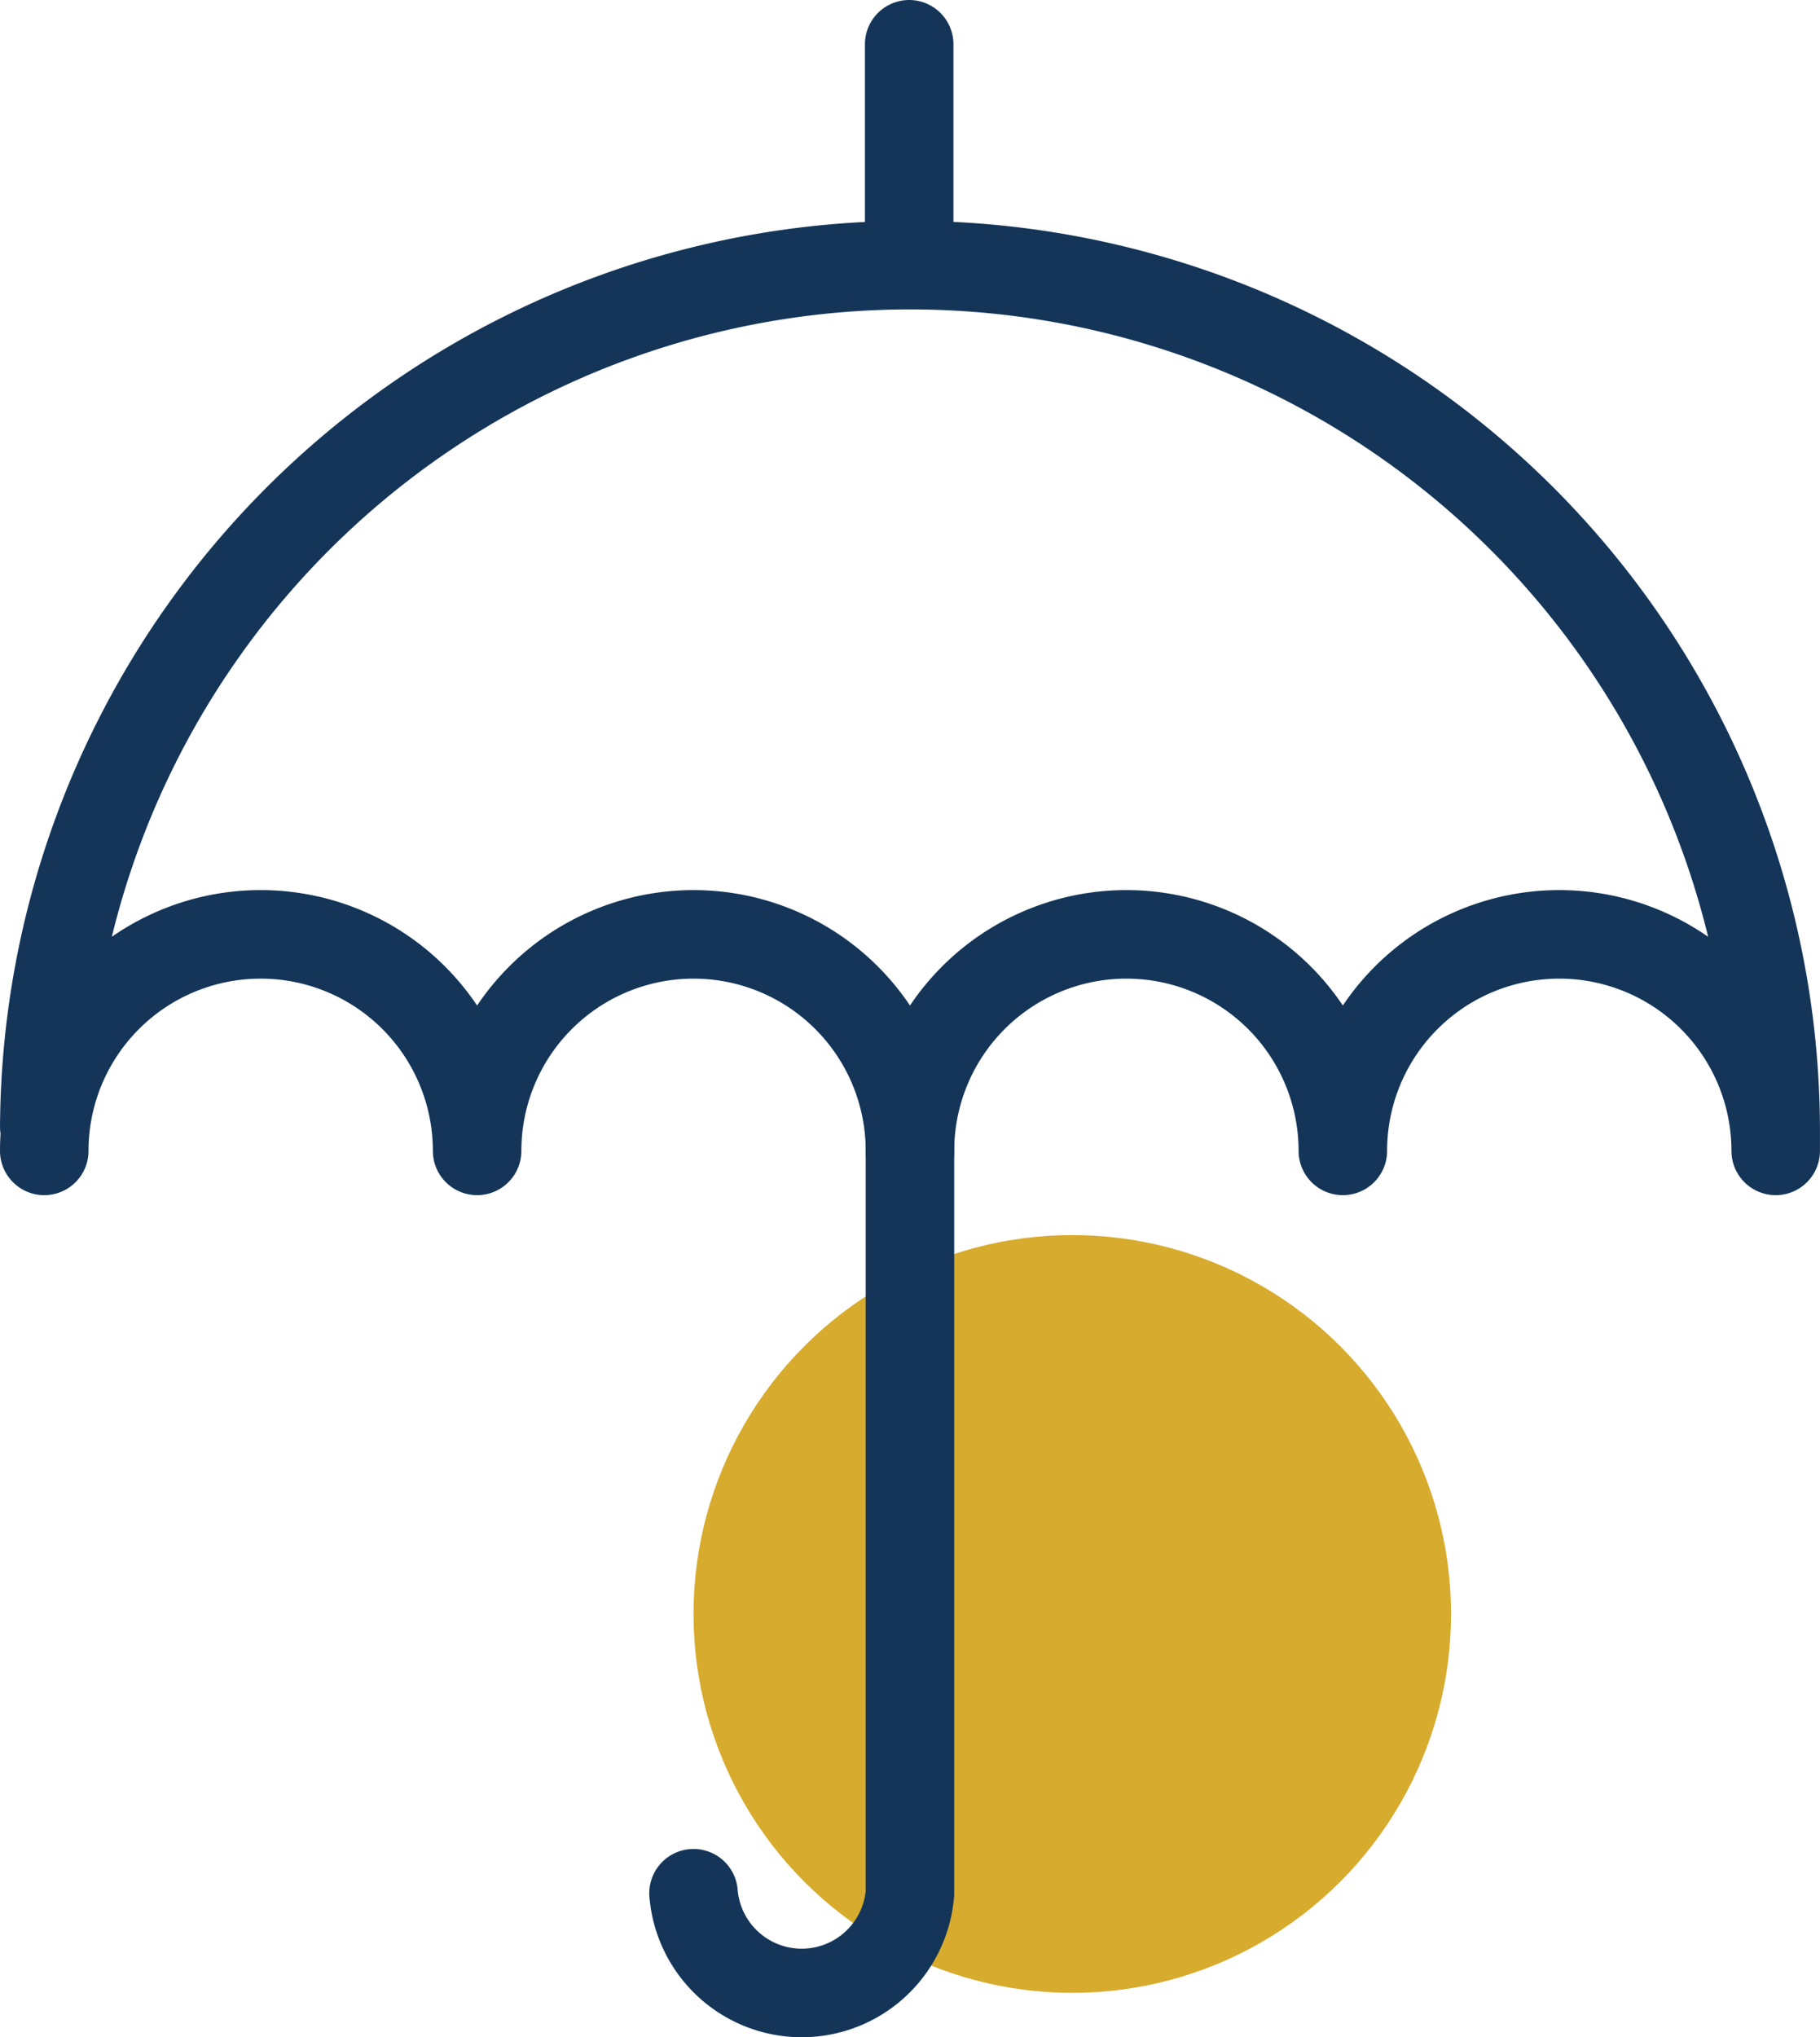
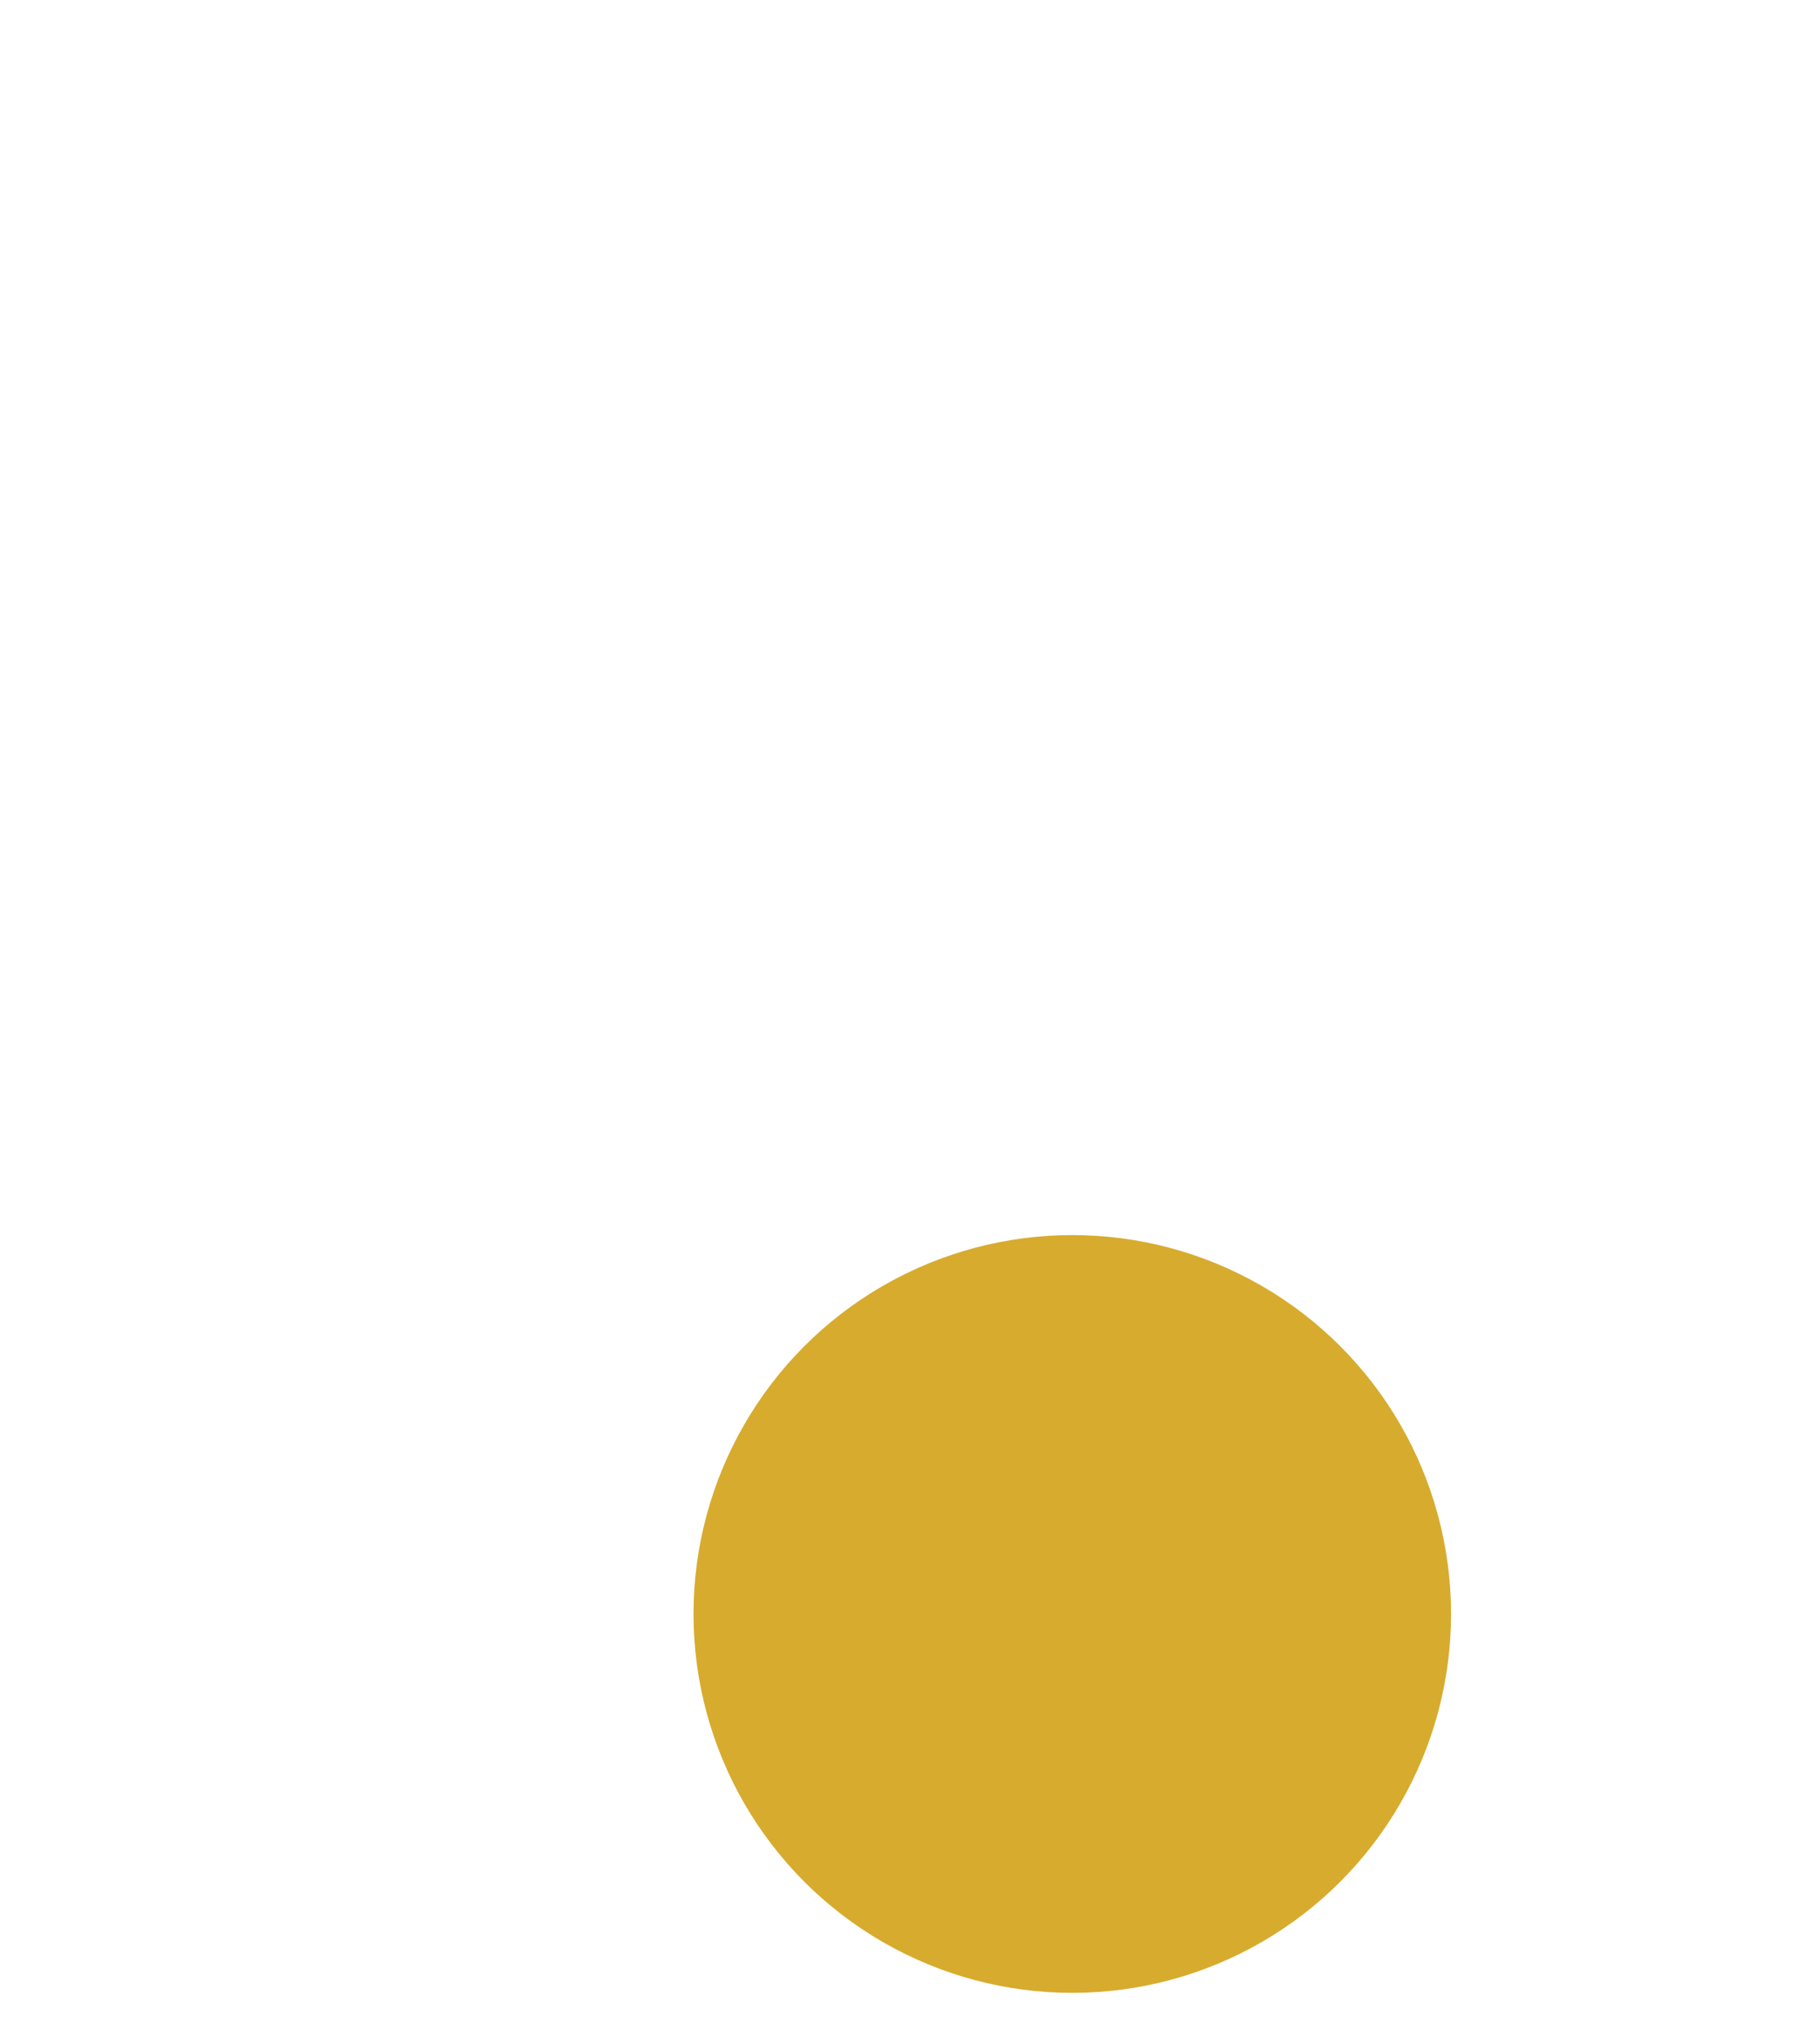
<svg xmlns="http://www.w3.org/2000/svg" width="82.25" height="92.028" viewBox="0 0 82.25 92.028">
  <g id="ikonka" transform="translate(2 2)">
    <ellipse id="Ellipse_31" data-name="Ellipse 31" cx="17.117" cy="17.116" rx="17.117" ry="17.116" transform="translate(29.342 53.795)" fill="#d7ab2d" />
    <g id="Group_29" data-name="Group 29" transform="translate(0 0)">
-       <line id="Line_19" data-name="Line 19" y2="9.781" transform="translate(39.088)" fill="none" stroke="#143558" stroke-linecap="round" stroke-linejoin="round" stroke-width="4" />
-       <path id="Path_56" data-name="Path 56" d="M110,350.21a9.781,9.781,0,1,1,19.562,0,9.781,9.781,0,1,1,19.562,0,9.781,9.781,0,1,1,19.562,0,9.781,9.781,0,0,1,19.562,0v-1.087a39.124,39.124,0,0,0-78.247,0" transform="translate(-110 -300.219)" fill="none" stroke="#143558" stroke-linecap="round" stroke-linejoin="round" stroke-width="4" />
-       <path id="Path_57" data-name="Path 57" d="M140,381.072a4.907,4.907,0,0,0,9.781,0V345.635" transform="translate(-110.658 -297.545)" fill="none" stroke="#143558" stroke-linecap="round" stroke-width="4" />
-     </g>
+       </g>
  </g>
</svg>